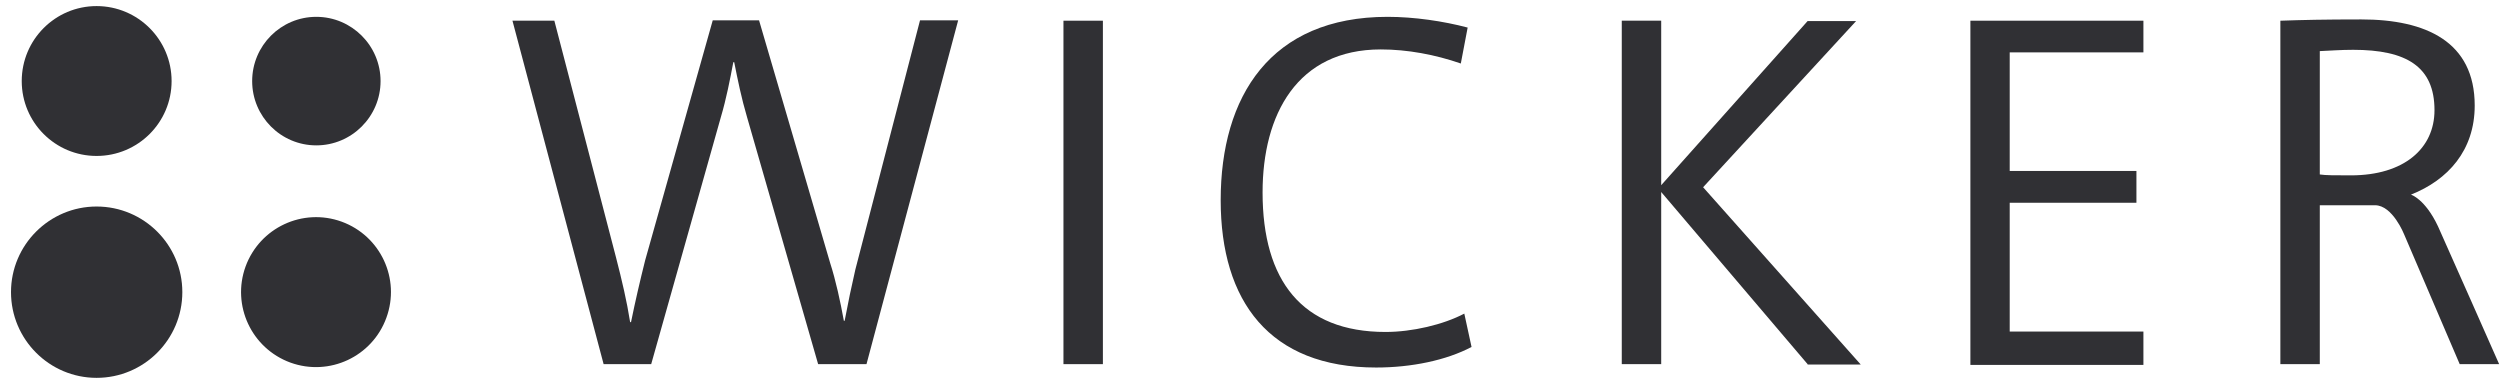
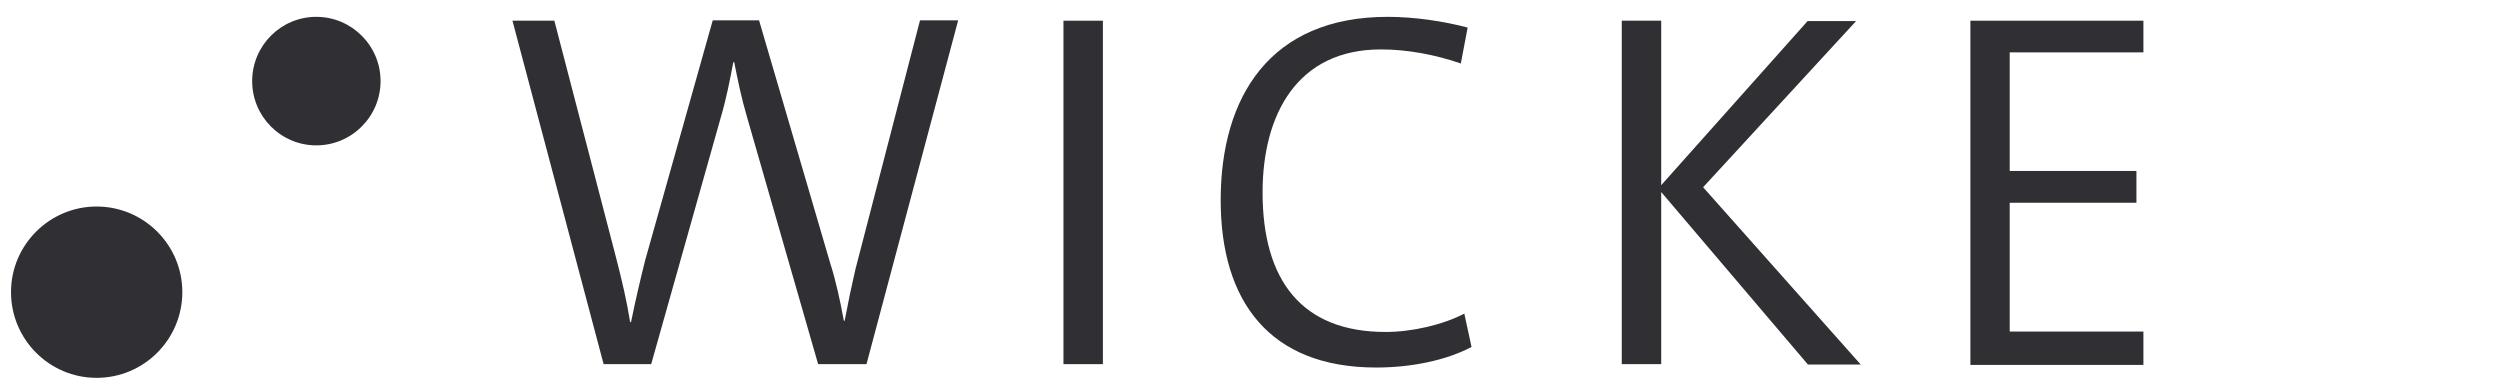
<svg xmlns="http://www.w3.org/2000/svg" width="222" height="34" viewBox="0 0 222 34" fill="none">
  <path d="M76.945 32.335H72.65L66.335 10.392C65.841 8.727 65.508 7.085 65.198 5.523H65.118C64.819 7.085 64.509 8.727 64.015 10.392L57.826 32.335H53.601L45.506 1.837H49.226L54.703 22.862C55.231 24.917 55.656 26.708 55.955 28.603H56.035C56.414 26.743 56.839 24.917 57.287 23.126L63.292 1.803H67.403L73.718 23.355C74.212 24.883 74.625 26.777 74.935 28.488H75.004C75.314 26.858 75.613 25.411 75.957 23.93L81.698 1.803H85.086" fill="#303034" />
  <path d="M94.435 32.336H97.937V1.838H94.435V32.336Z" fill="#303034" />
  <path d="M122.199 32.636C112.726 32.636 108.397 26.745 108.397 17.777C108.397 8.568 112.806 1.495 123.221 1.495C125.575 1.495 128.158 1.874 130.328 2.448L129.72 5.64C127.446 4.848 124.966 4.389 122.612 4.389C115.194 4.389 112.117 10.164 112.117 17.088C112.117 24.919 115.619 29.478 123.037 29.478C125.391 29.478 128.158 28.835 130.03 27.848L130.673 30.81C128.434 31.993 125.345 32.636 122.199 32.636Z" fill="#303034" />
  <path d="M160.514 32.336L147.515 17.052V32.336H144.013V1.838H147.515V16.444L160.514 1.872H164.82L151.236 16.627L165.233 32.37H160.514" fill="#303034" />
  <path d="M174.971 32.336V1.838H190.335V4.651H178.462V15.181H189.715V18.005H178.462V29.442H190.335V32.404H174.971" fill="#303034" />
-   <path d="M208.961 4.423C207.824 4.423 206.905 4.503 205.998 4.538V15.492C206.492 15.572 207.364 15.572 208.765 15.572C213.485 15.572 216.183 13.173 216.183 9.785C216.183 5.904 213.68 4.423 208.961 4.423ZM206.561 18.225H205.998V32.337H202.496V1.839C204.436 1.771 206.411 1.725 209.684 1.725C215.425 1.725 219.754 3.7 219.754 9.372C219.754 13.368 217.366 15.986 214.093 17.283C214.093 17.283 215.345 17.662 216.493 20.097C217.435 22.186 221.924 32.337 221.924 32.337H218.422L213.485 20.809C213.485 20.809 212.463 18.225 210.901 18.225" fill="#303034" />
  <path d="M28.087 1.495C31.233 1.495 33.794 4.056 33.794 7.202C33.794 10.348 31.233 12.909 28.087 12.909C24.941 12.909 22.392 10.348 22.392 7.202C22.392 4.056 24.941 1.495 28.087 1.495Z" fill="#303034" />
-   <path d="M8.578 0.54C12.252 0.54 15.238 3.526 15.238 7.2C15.238 10.874 12.252 13.848 8.578 13.848C4.904 13.848 1.93 10.874 1.93 7.2C1.93 3.526 4.904 0.54 8.578 0.54Z" fill="#303034" />
-   <path d="M21.806 23.667C23.07 20.211 26.882 18.431 30.338 19.683C33.794 20.946 35.574 24.758 34.311 28.214C33.059 31.67 29.247 33.45 25.791 32.199C22.335 30.936 20.555 27.123 21.806 23.667Z" fill="#303034" />
  <path d="M8.578 18.339C12.781 18.339 16.191 21.749 16.191 25.94C16.191 30.143 12.781 33.553 8.578 33.553C4.387 33.553 0.977 30.143 0.977 25.94C0.977 21.749 4.387 18.339 8.578 18.339Z" fill="#303034" />
</svg>